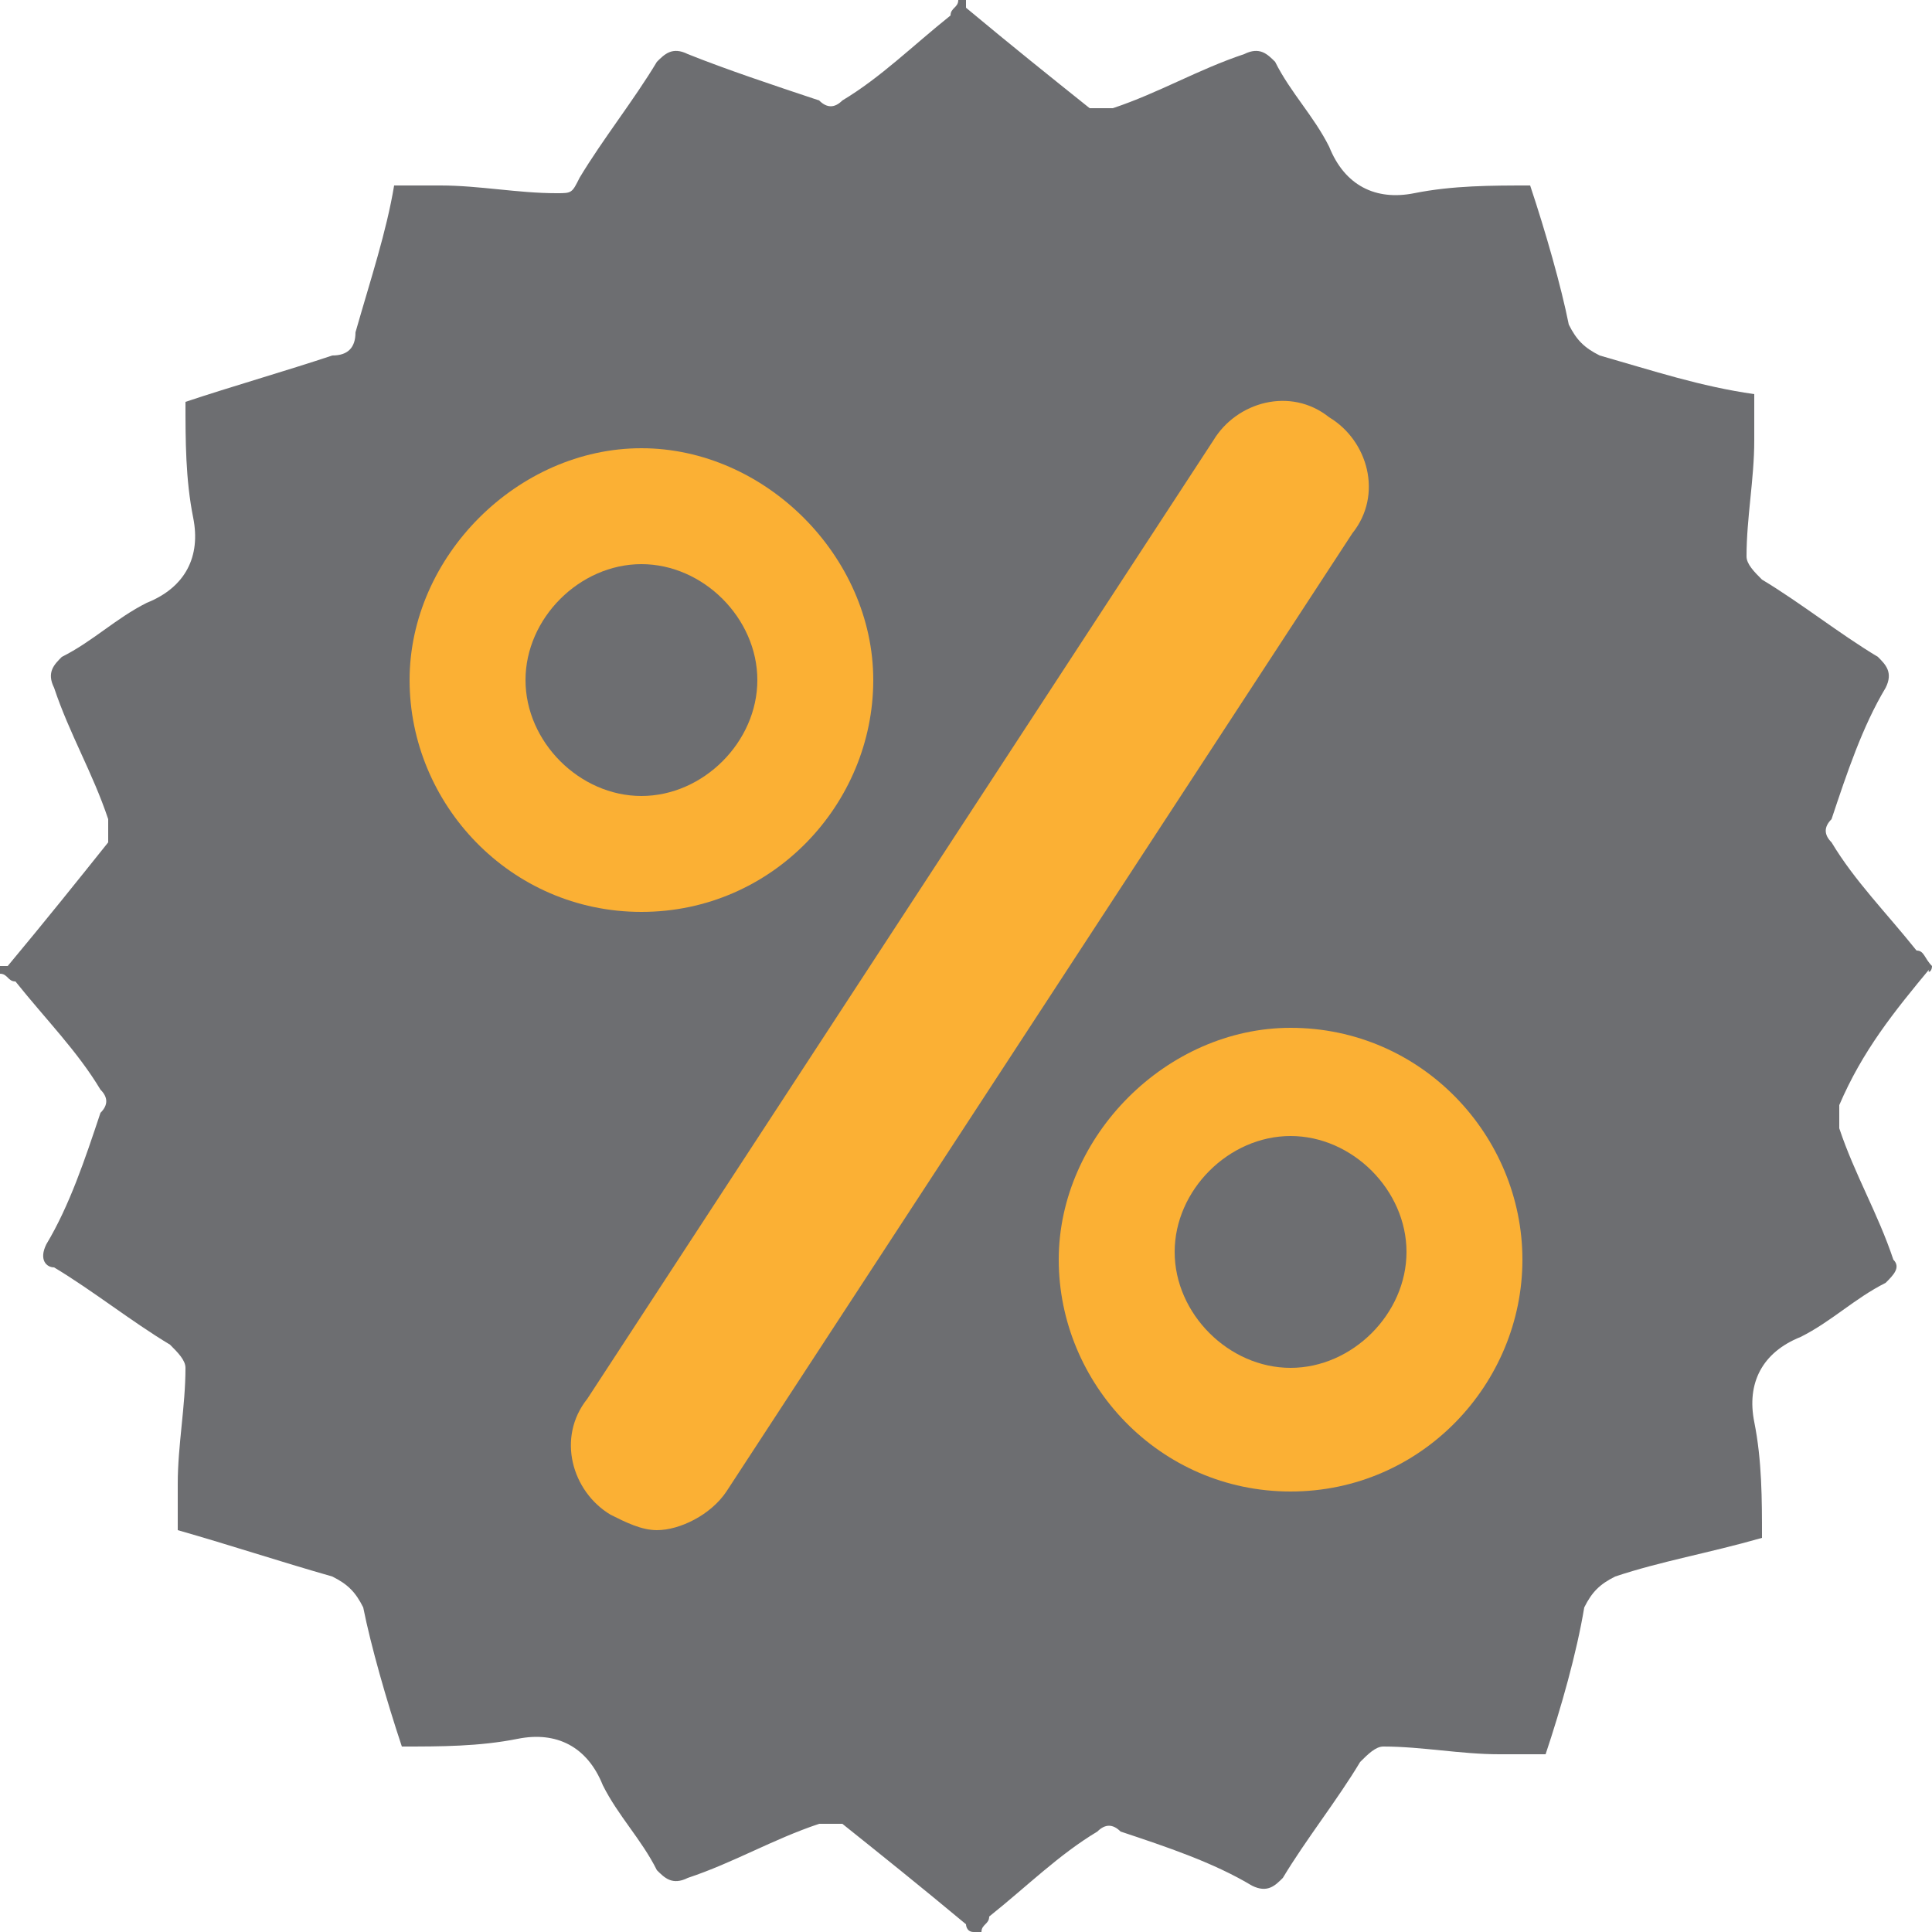
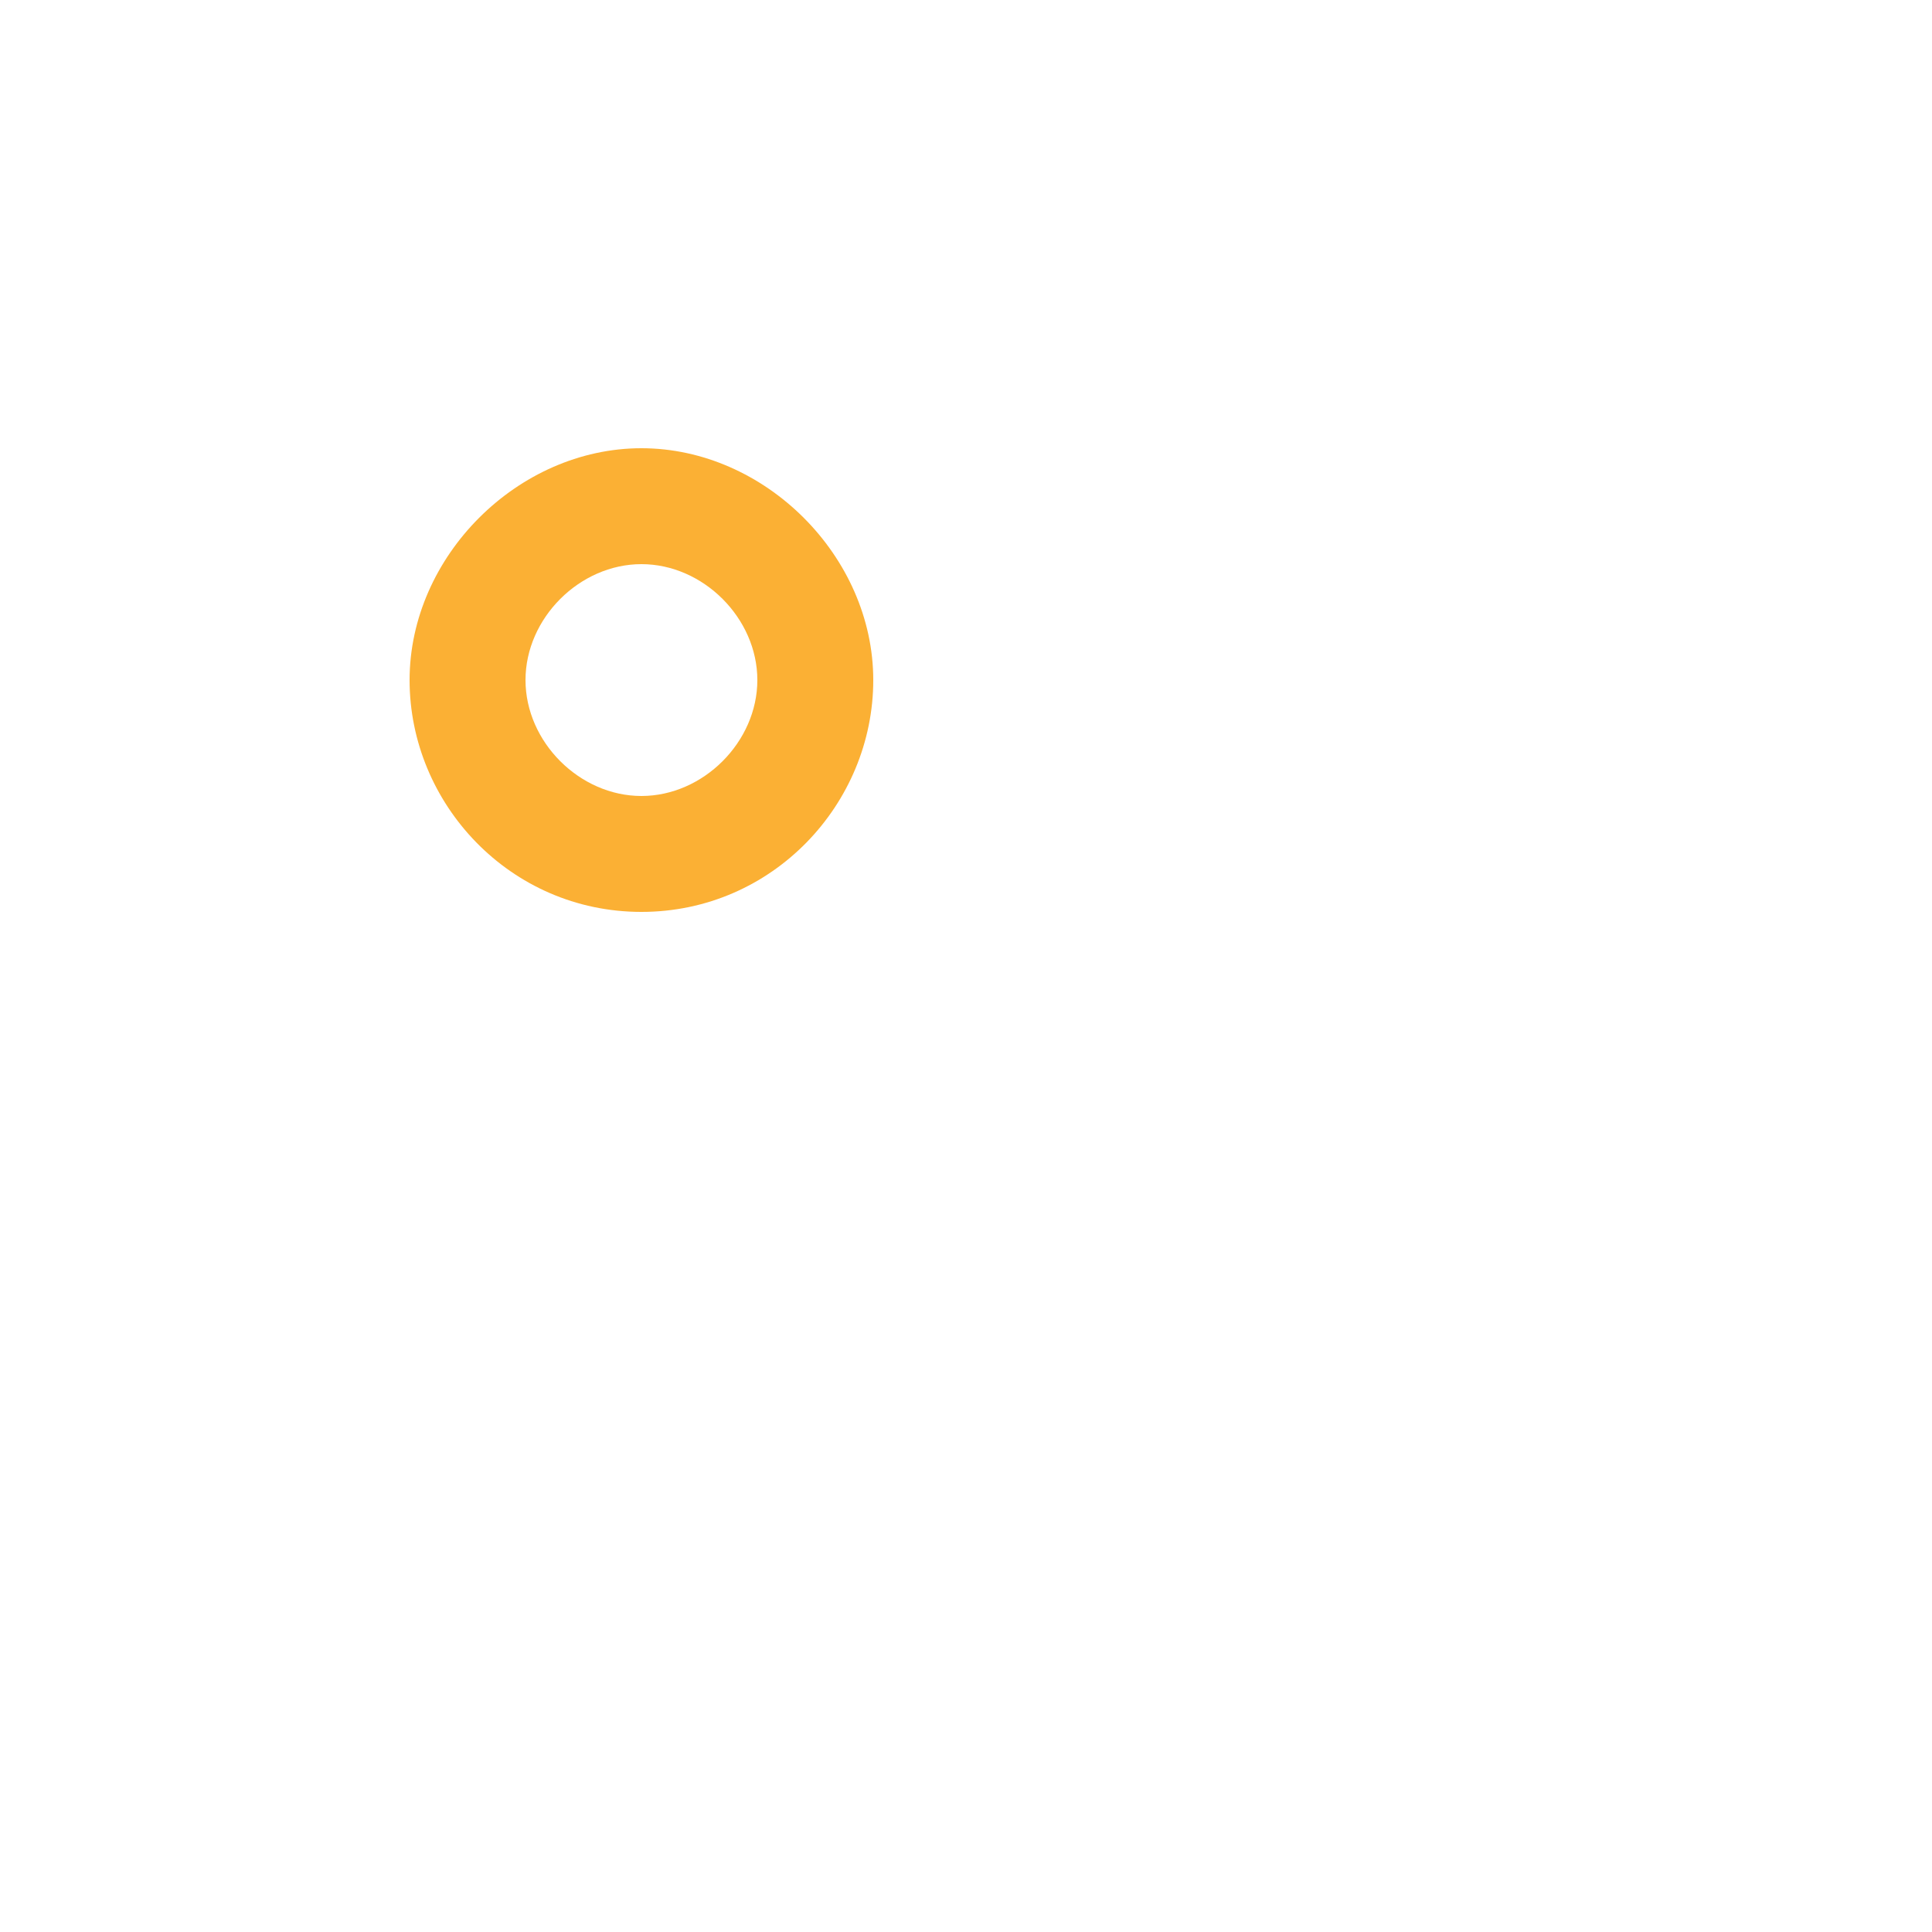
<svg xmlns="http://www.w3.org/2000/svg" xmlns:xlink="http://www.w3.org/1999/xlink" id="Layer_1" x="0px" y="0px" viewBox="0 0 25 25" style="enable-background:new 0 0 25 25;" xml:space="preserve">
  <style type="text/css"> .st0{clip-path:url(#SVGID_2_);fill:#6D6E71;} .st1{clip-path:url(#SVGID_2_);fill:#FBB034;} </style>
  <g>
    <defs>
      <rect id="SVGID_1_" width="25" height="25" />
    </defs>
    <clipPath id="SVGID_2_">
      <use xlink:href="#SVGID_1_" style="overflow:visible;" />
    </clipPath>
-     <path class="st0" d="M25,12.5L25,12.5c-0.1-0.1-0.1-0.2-0.2-0.2c-0.4-0.5-0.8-0.9-1.1-1.4c-0.1-0.1-0.1-0.2,0-0.3 c0.2-0.6,0.4-1.2,0.7-1.7c0.1-0.2,0-0.3-0.1-0.4c-0.5-0.3-1-0.7-1.5-1c-0.1-0.1-0.2-0.2-0.2-0.3c0-0.5,0.1-1,0.1-1.5 c0-0.2,0-0.4,0-0.6C22,5,21.4,4.8,20.7,4.6c-0.2-0.1-0.3-0.2-0.4-0.4C20.2,3.7,20,3,19.8,2.4c-0.5,0-1,0-1.5,0.1 c-0.5,0.1-0.9-0.1-1.1-0.6c-0.2-0.4-0.5-0.7-0.7-1.1c-0.1-0.1-0.2-0.2-0.4-0.1c-0.6,0.2-1.1,0.5-1.7,0.7c-0.1,0-0.2,0-0.3,0 c-0.5-0.4-1-0.8-1.6-1.3c0,0,0-0.1,0-0.1h-0.1c0,0.1-0.1,0.1-0.1,0.2c-0.5,0.4-0.9,0.8-1.4,1.1c-0.1,0.1-0.2,0.1-0.3,0 C10,1.1,9.4,0.9,8.9,0.7c-0.2-0.1-0.3,0-0.4,0.1c-0.3,0.5-0.7,1-1,1.5C7.4,2.5,7.4,2.5,7.2,2.5c-0.5,0-1-0.1-1.5-0.1 c-0.2,0-0.4,0-0.6,0C5,3,4.8,3.6,4.6,4.3C4.6,4.5,4.5,4.6,4.3,4.6C3.7,4.8,3,5,2.4,5.2c0,0.5,0,1,0.1,1.5c0.1,0.5-0.1,0.9-0.6,1.1 C1.5,8,1.2,8.3,0.8,8.5C0.7,8.6,0.6,8.7,0.7,8.9c0.2,0.6,0.5,1.1,0.7,1.7c0,0.1,0,0.2,0,0.3c-0.4,0.5-0.8,1-1.3,1.6 c0,0-0.1,0-0.1,0v0.1c0.1,0,0.1,0.1,0.2,0.1c0.4,0.5,0.8,0.9,1.1,1.4c0.1,0.1,0.1,0.2,0,0.3c-0.2,0.6-0.4,1.2-0.7,1.7 c-0.1,0.2,0,0.3,0.1,0.3c0.5,0.3,1,0.7,1.5,1c0.1,0.1,0.2,0.2,0.2,0.3c0,0.5-0.1,1-0.1,1.5c0,0.2,0,0.4,0,0.6 C3,20,3.6,20.2,4.3,20.4c0.2,0.1,0.3,0.2,0.4,0.4C4.8,21.3,5,22,5.2,22.6c0.5,0,1,0,1.5-0.1c0.5-0.1,0.9,0.1,1.1,0.6 c0.2,0.4,0.5,0.7,0.7,1.1c0.1,0.1,0.2,0.2,0.4,0.1c0.6-0.2,1.1-0.5,1.7-0.7c0.1,0,0.2,0,0.3,0c0.5,0.4,1,0.8,1.6,1.3 c0,0,0,0.1,0.1,0.1h0.1c0-0.1,0.1-0.1,0.1-0.2c0.5-0.4,0.9-0.8,1.4-1.1c0.1-0.1,0.2-0.1,0.3,0c0.6,0.2,1.2,0.4,1.7,0.7 c0.2,0.1,0.3,0,0.4-0.1c0.3-0.5,0.7-1,1-1.5c0.1-0.1,0.2-0.2,0.3-0.2c0.5,0,1,0.1,1.5,0.1c0.2,0,0.4,0,0.6,0 c0.2-0.6,0.4-1.3,0.5-1.9c0.1-0.2,0.2-0.3,0.4-0.4c0.6-0.2,1.2-0.3,1.9-0.5c0-0.5,0-1-0.1-1.5c-0.1-0.5,0.1-0.9,0.6-1.1 c0.4-0.2,0.7-0.5,1.1-0.7c0.1-0.1,0.2-0.2,0.1-0.3c-0.2-0.6-0.5-1.1-0.7-1.7c0-0.1,0-0.2,0-0.3C24.1,13.6,24.5,13.1,25,12.5 C24.9,12.6,25,12.6,25,12.5" />
-     <path class="st1" d="M8.5,19.8c-0.2,0-0.4-0.1-0.6-0.2c-0.5-0.3-0.7-1-0.3-1.5l8.1-12.4c0.3-0.5,1-0.7,1.5-0.3 c0.5,0.3,0.7,1,0.3,1.5L9.4,19.3C9.2,19.6,8.8,19.8,8.5,19.8" />
    <path class="st1" d="M8.3,7.3C7.5,7.3,6.8,8,6.8,8.8c0,0.8,0.7,1.5,1.5,1.5c0.8,0,1.5-0.7,1.5-1.5C9.8,8,9.1,7.3,8.3,7.3 M8.3,11.8 c-1.7,0-3-1.4-3-3s1.4-3,3-3s3,1.4,3,3S10,11.8,8.3,11.8" />
-     <path class="st1" d="M16.7,14.7c-0.8,0-1.5,0.7-1.5,1.5s0.7,1.5,1.5,1.5c0.8,0,1.5-0.7,1.5-1.5S17.5,14.7,16.7,14.7 M16.7,19.3 c-1.7,0-3-1.4-3-3s1.4-3,3-3c1.7,0,3,1.4,3,3S18.4,19.3,16.7,19.3" />
  </g>
</svg>